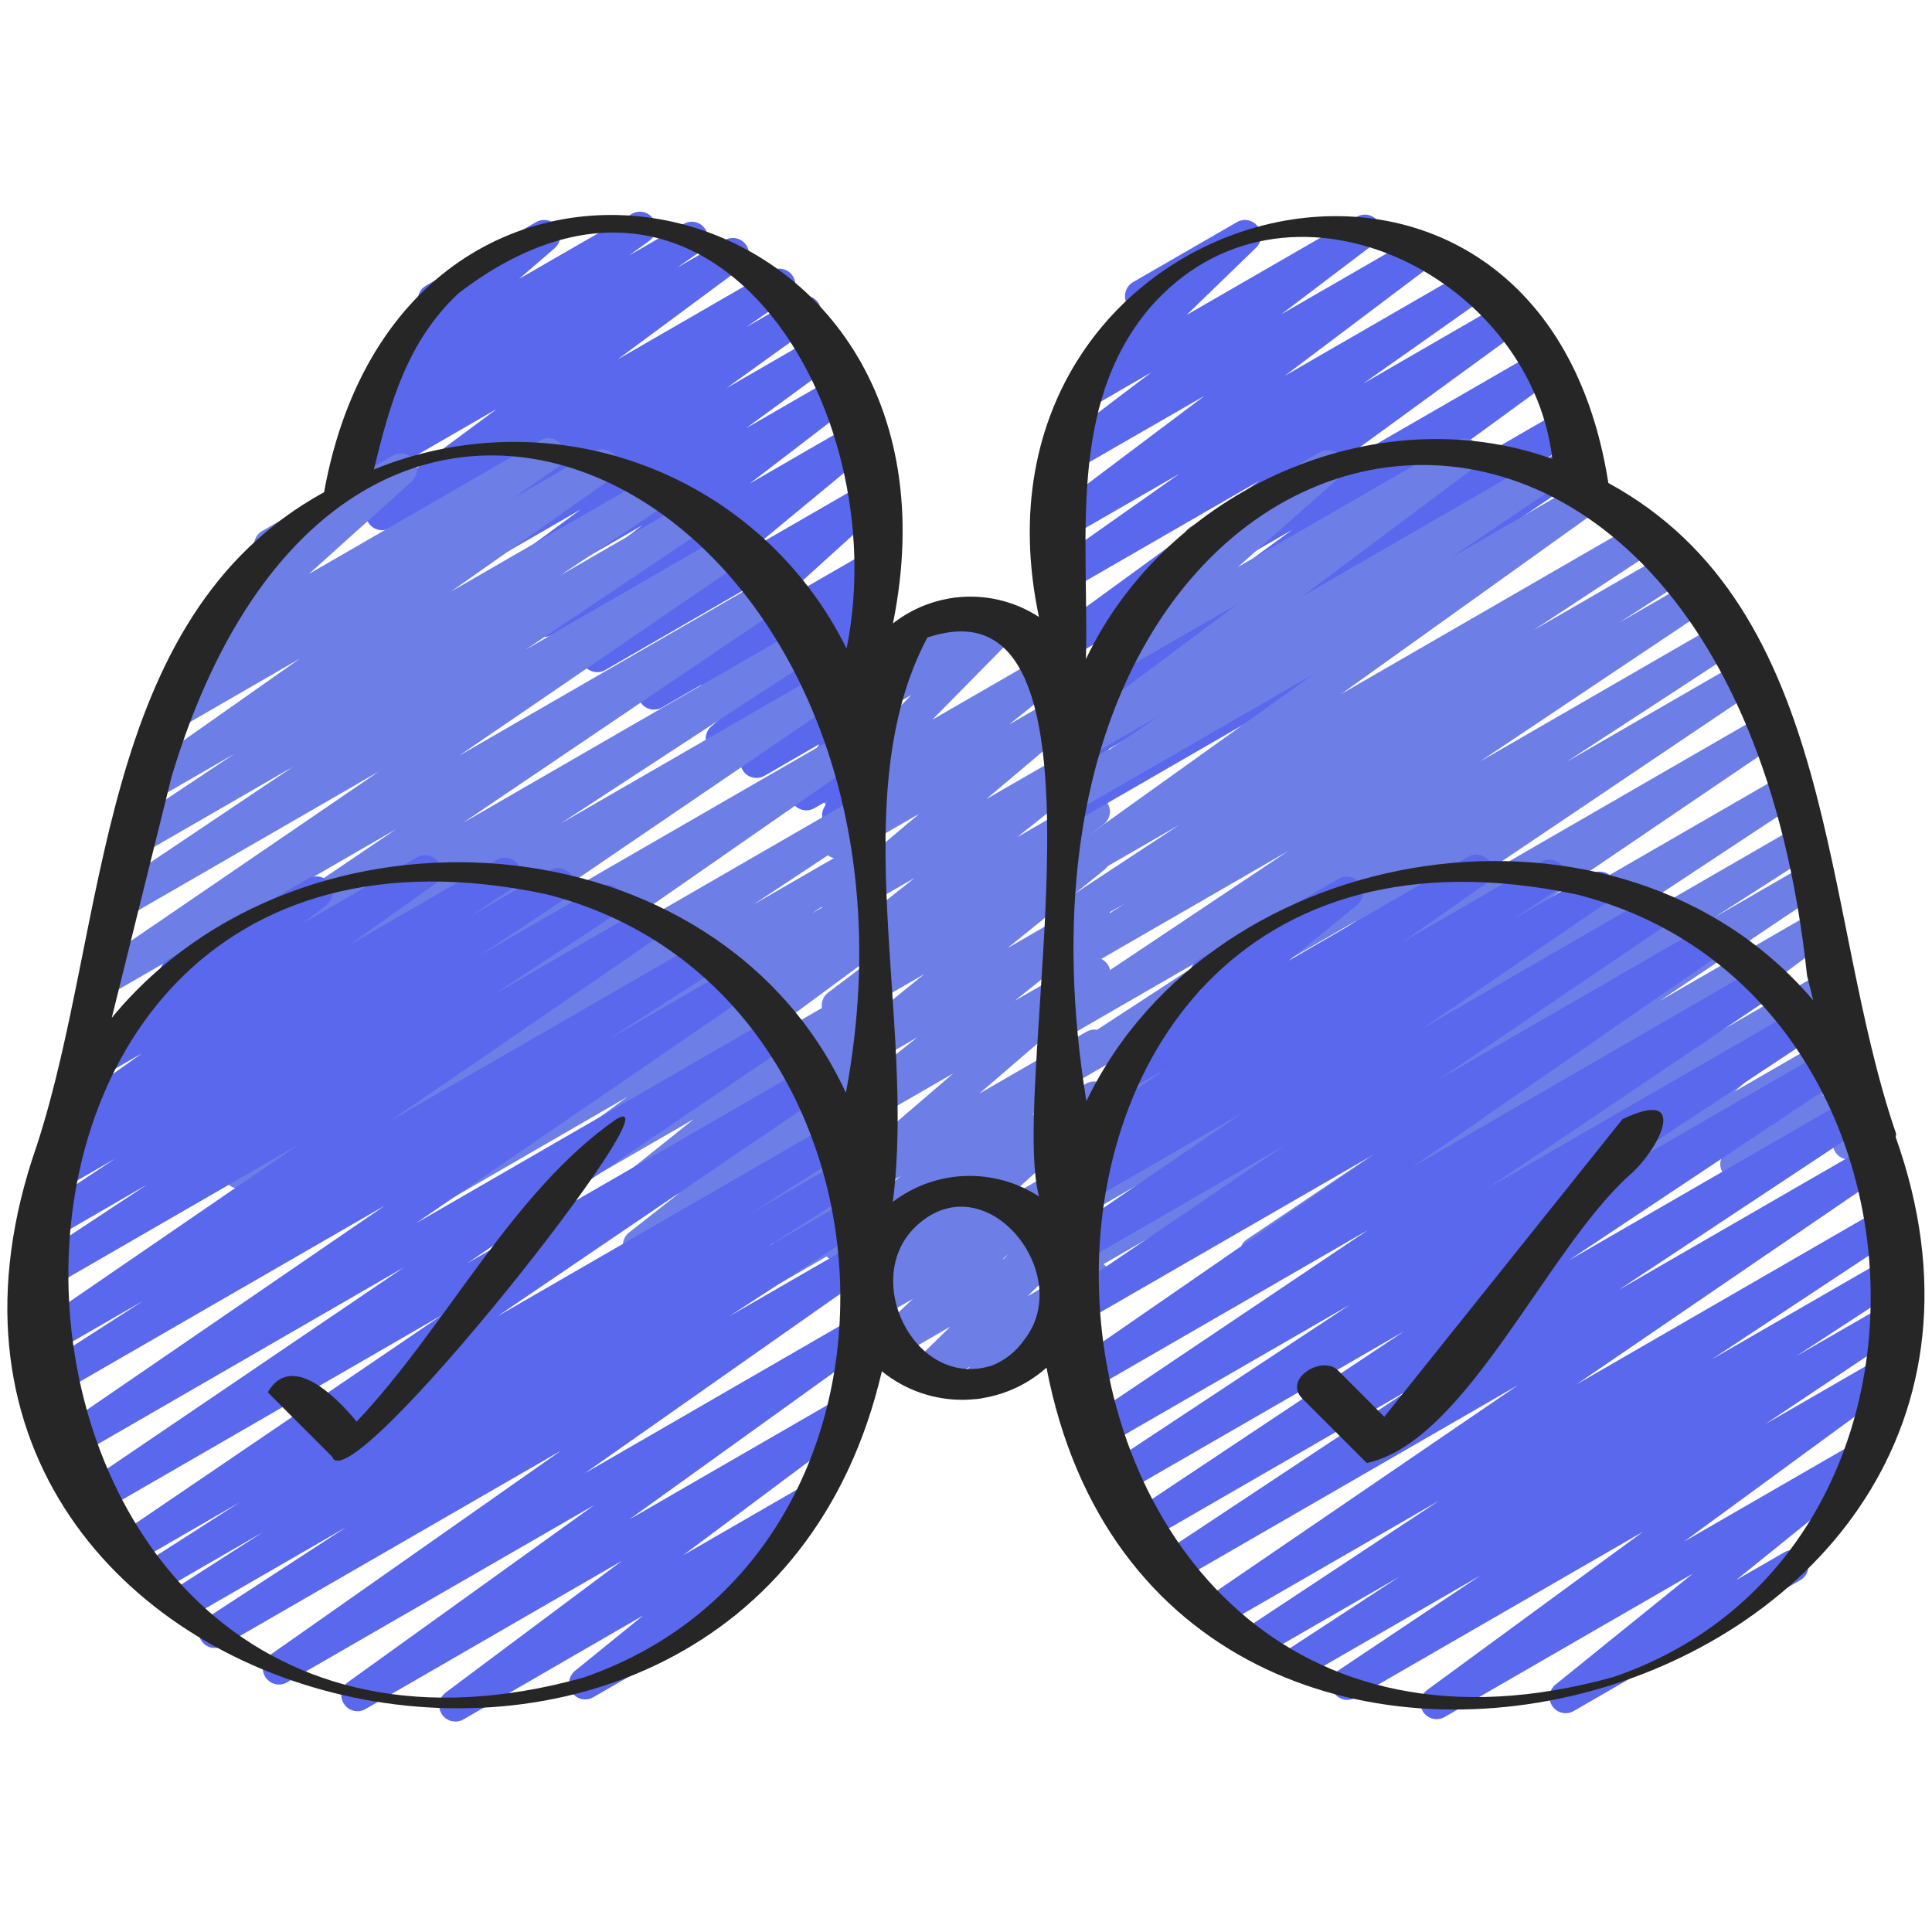
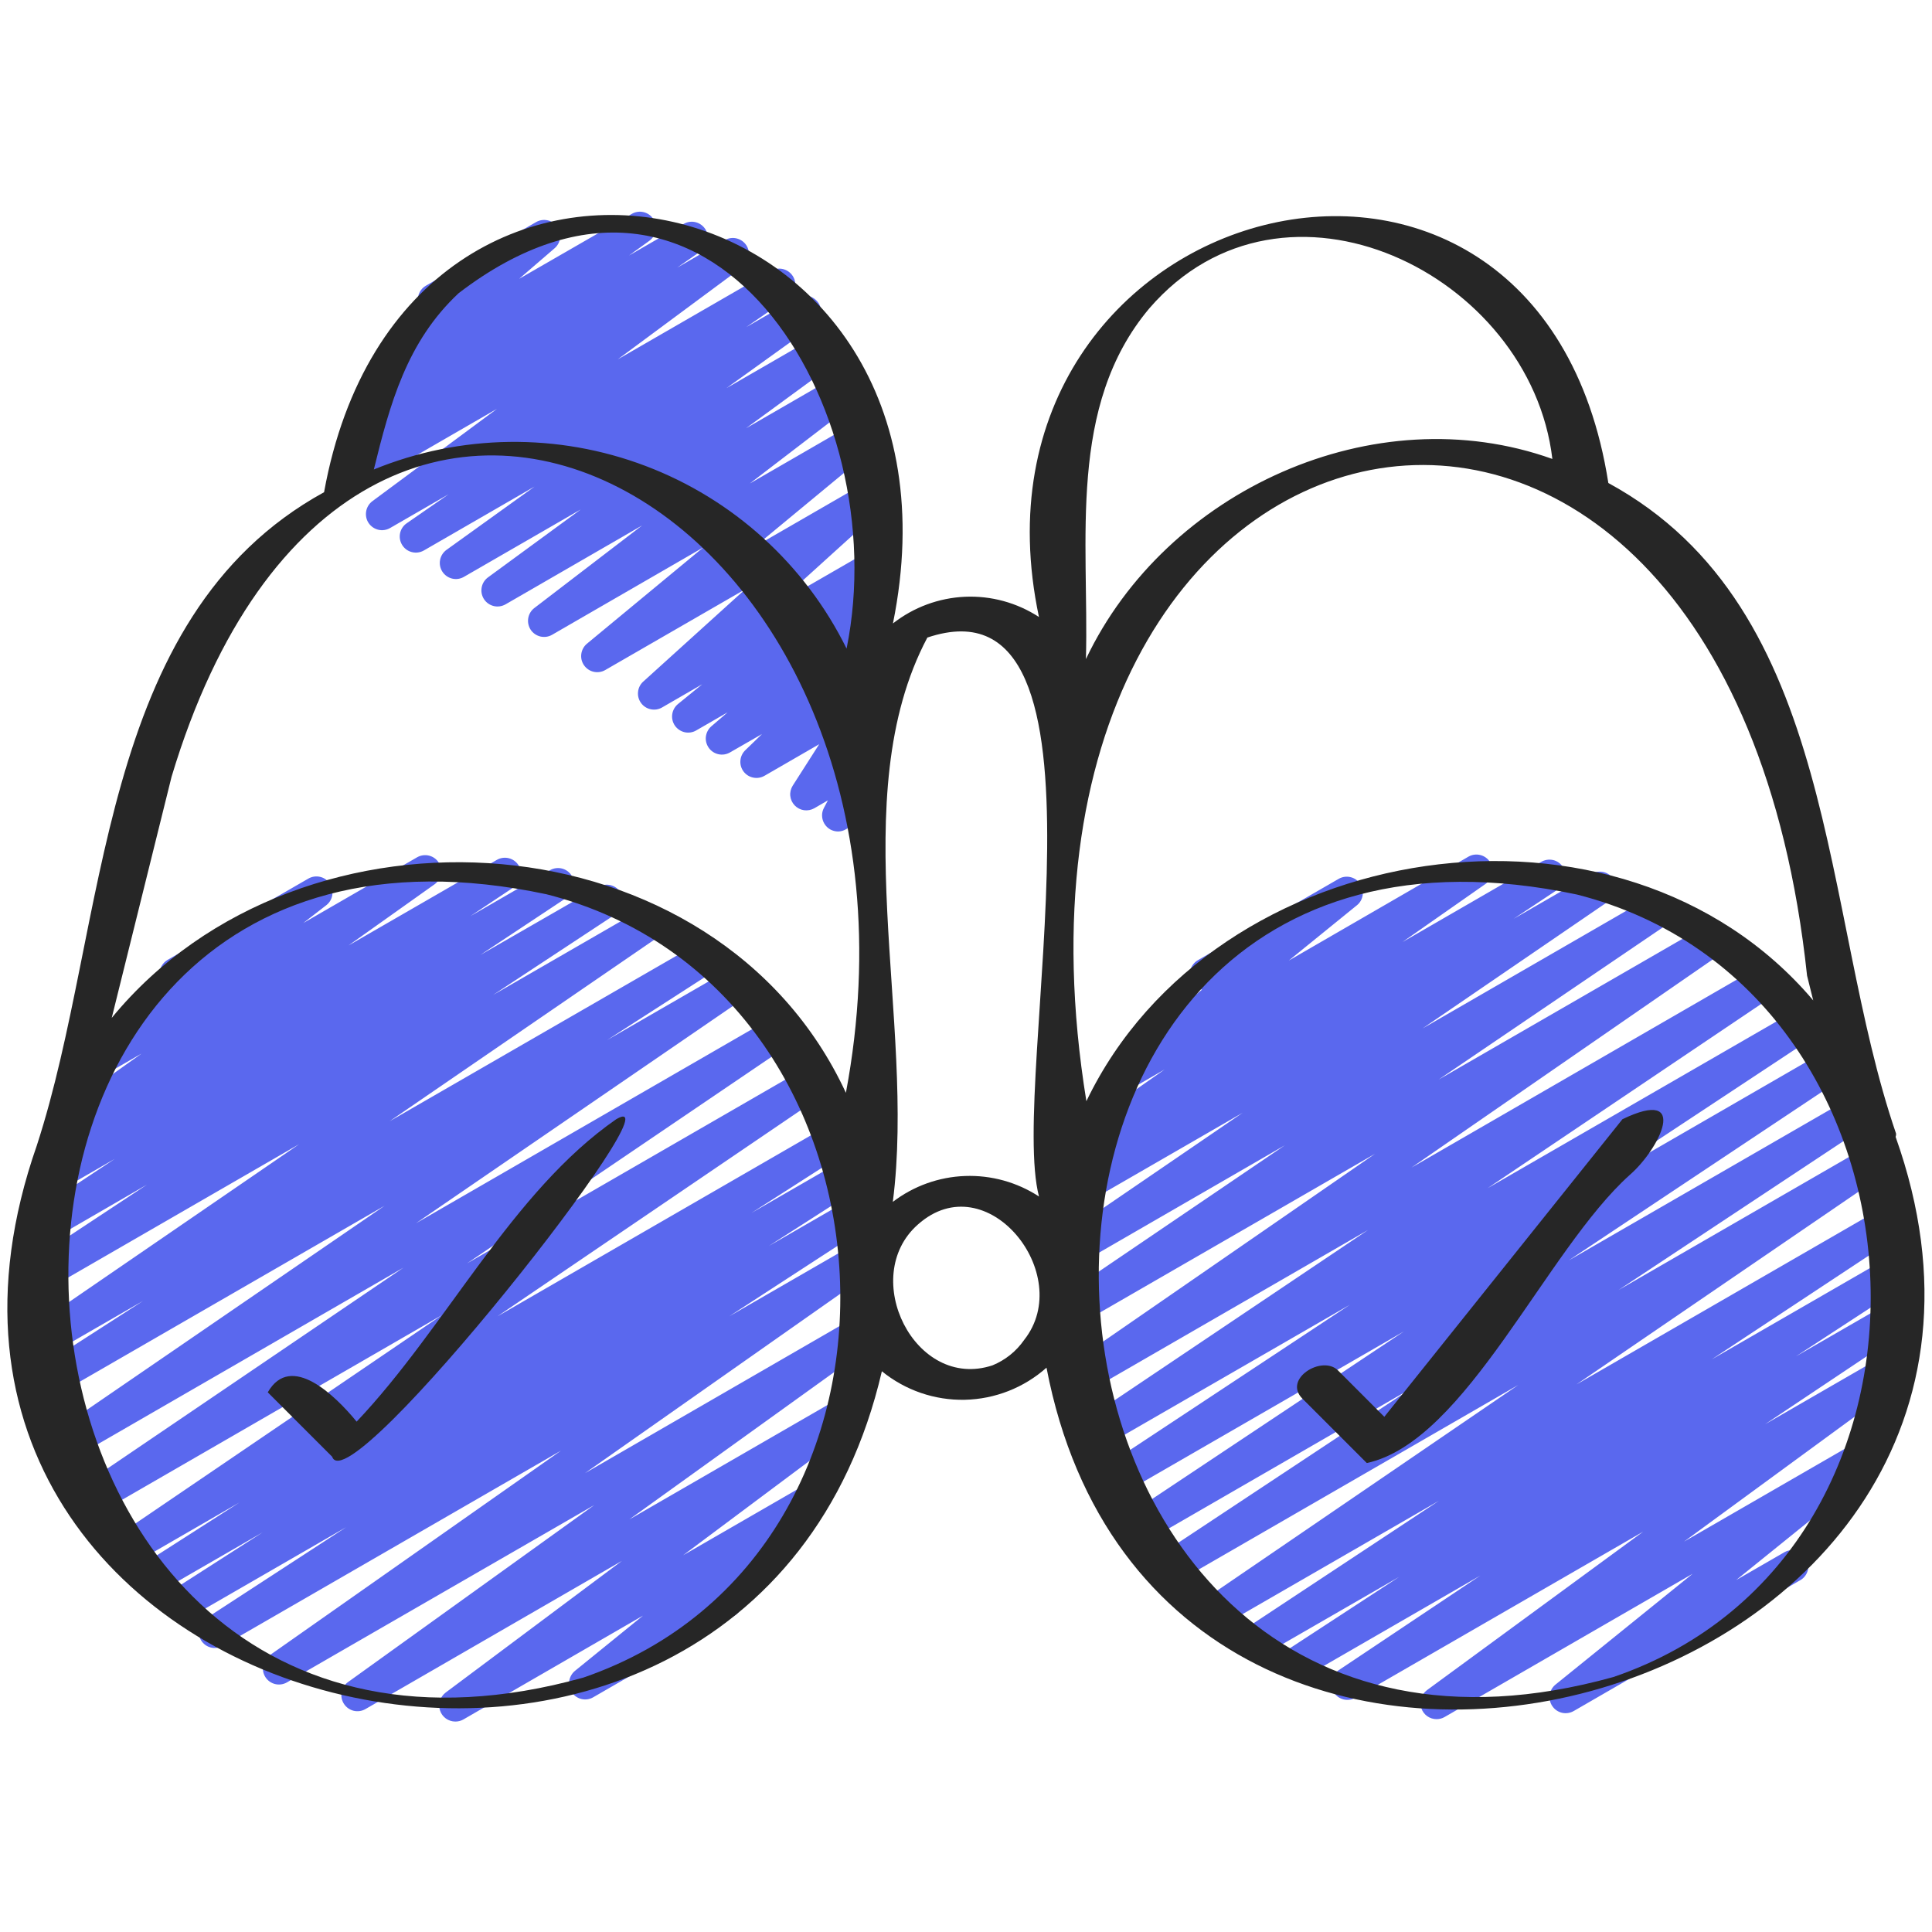
<svg xmlns="http://www.w3.org/2000/svg" width="42" height="42" viewBox="0 0 42 42" fill="none">
-   <path d="M19.221 28.346C19.15 28.347 19.081 28.325 19.022 28.285C18.964 28.245 18.919 28.189 18.893 28.122C18.868 28.056 18.863 27.984 18.88 27.915C18.896 27.847 18.933 27.784 18.985 27.737L21.124 25.801L18.394 27.376C18.317 27.42 18.227 27.433 18.141 27.413C18.055 27.392 17.98 27.341 17.931 27.267C17.881 27.194 17.862 27.105 17.875 27.018C17.889 26.931 17.935 26.852 18.004 26.797L19.587 25.564L18.392 26.253C18.317 26.297 18.228 26.311 18.143 26.292C18.058 26.273 17.983 26.224 17.932 26.153C17.882 26.082 17.86 25.994 17.87 25.908C17.881 25.822 17.923 25.742 17.989 25.685L20.724 23.334L18.39 24.681C18.313 24.725 18.224 24.738 18.138 24.718C18.052 24.698 17.977 24.647 17.928 24.574C17.878 24.502 17.858 24.413 17.87 24.326C17.883 24.239 17.928 24.161 17.996 24.105L19.942 22.55L18.388 23.45C18.312 23.494 18.222 23.507 18.137 23.488C18.051 23.468 17.976 23.417 17.926 23.345C17.876 23.273 17.855 23.184 17.868 23.097C17.88 23.01 17.925 22.931 17.993 22.875L20.093 21.177L18.387 22.162C18.31 22.206 18.219 22.219 18.133 22.198C18.047 22.178 17.971 22.125 17.922 22.052C17.873 21.978 17.854 21.888 17.869 21.8C17.883 21.713 17.93 21.634 18 21.58L19.085 20.759L18.386 21.163C18.309 21.208 18.218 21.221 18.132 21.202C18.046 21.182 17.97 21.131 17.921 21.058C17.871 20.985 17.85 20.895 17.864 20.808C17.877 20.721 17.923 20.641 17.992 20.586L19.882 19.086L18.382 19.95C18.306 19.993 18.217 20.006 18.132 19.988C18.047 19.969 17.973 19.919 17.922 19.847C17.872 19.776 17.851 19.689 17.861 19.602C17.872 19.516 17.915 19.437 17.981 19.38L19.982 17.692L18.38 18.616C18.304 18.66 18.213 18.673 18.128 18.654C18.042 18.634 17.966 18.583 17.917 18.511C17.867 18.438 17.846 18.349 17.859 18.262C17.872 18.175 17.917 18.096 17.985 18.04L19.155 17.098L18.378 17.546C18.304 17.589 18.218 17.604 18.135 17.588C18.051 17.571 17.977 17.525 17.925 17.458C17.873 17.391 17.847 17.307 17.852 17.223C17.857 17.138 17.893 17.058 17.953 16.997L19.81 15.11L18.376 15.938C18.302 15.978 18.216 15.989 18.133 15.97C18.051 15.952 17.978 15.904 17.928 15.836C17.878 15.767 17.855 15.683 17.862 15.599C17.869 15.515 17.907 15.436 17.968 15.378L19.063 14.398C19.049 14.381 19.037 14.364 19.027 14.345C18.981 14.265 18.969 14.17 18.992 14.08C19.016 13.991 19.075 13.914 19.155 13.868L20.588 13.04C20.663 13 20.749 12.988 20.832 13.007C20.914 13.025 20.987 13.073 21.037 13.142C21.086 13.21 21.11 13.294 21.103 13.378C21.095 13.462 21.058 13.541 20.997 13.6L20.94 13.651L21.7 13.212C21.773 13.17 21.859 13.155 21.942 13.172C22.025 13.188 22.1 13.234 22.151 13.301C22.203 13.367 22.229 13.451 22.224 13.535C22.219 13.62 22.184 13.7 22.125 13.76L20.268 15.646L22.718 14.232C22.794 14.188 22.884 14.174 22.97 14.194C23.056 14.213 23.131 14.264 23.181 14.337C23.231 14.41 23.252 14.498 23.239 14.585C23.226 14.673 23.181 14.752 23.113 14.807L21.938 15.75L23.038 15.115C23.114 15.073 23.203 15.06 23.287 15.079C23.372 15.098 23.446 15.148 23.496 15.219C23.546 15.29 23.568 15.377 23.557 15.463C23.547 15.549 23.504 15.628 23.439 15.685L21.44 17.373L23.606 16.122C23.683 16.079 23.773 16.066 23.858 16.085C23.944 16.105 24.019 16.157 24.069 16.23C24.118 16.302 24.139 16.391 24.126 16.478C24.113 16.565 24.067 16.644 23.999 16.699L22.112 18.2L23.608 17.337C23.685 17.294 23.776 17.282 23.861 17.302C23.947 17.323 24.022 17.376 24.07 17.449C24.119 17.523 24.138 17.612 24.124 17.699C24.11 17.786 24.064 17.864 23.994 17.919L22.91 18.738L23.61 18.335C23.687 18.291 23.777 18.278 23.863 18.297C23.948 18.317 24.024 18.368 24.073 18.44C24.123 18.513 24.144 18.602 24.131 18.689C24.119 18.776 24.073 18.855 24.005 18.91L21.905 20.609L23.613 19.624C23.689 19.58 23.78 19.566 23.866 19.585C23.952 19.605 24.027 19.656 24.077 19.729C24.127 19.802 24.148 19.891 24.134 19.978C24.122 20.066 24.076 20.145 24.007 20.2L22.061 21.755L23.615 20.858C23.691 20.815 23.779 20.801 23.864 20.82C23.949 20.838 24.024 20.888 24.075 20.959C24.125 21.029 24.147 21.116 24.137 21.203C24.127 21.289 24.085 21.369 24.019 21.426L21.286 23.776L23.618 22.429C23.695 22.385 23.785 22.371 23.872 22.391C23.958 22.411 24.034 22.463 24.084 22.537C24.133 22.61 24.153 22.7 24.139 22.787C24.125 22.875 24.078 22.954 24.009 23.008L22.42 24.246L23.62 23.553C23.695 23.512 23.781 23.5 23.864 23.518C23.947 23.536 24.021 23.584 24.071 23.653C24.121 23.721 24.145 23.806 24.137 23.891C24.13 23.975 24.092 24.054 24.03 24.113L21.894 26.047L23.623 25.049C23.693 25.009 23.774 24.994 23.854 25.007C23.934 25.02 24.006 25.06 24.06 25.12C24.113 25.181 24.144 25.258 24.147 25.338C24.151 25.419 24.126 25.498 24.077 25.563L23.127 26.817L23.623 26.53C23.684 26.495 23.754 26.479 23.824 26.484C23.894 26.489 23.961 26.515 24.016 26.559C24.071 26.602 24.112 26.662 24.133 26.729C24.154 26.796 24.154 26.868 24.133 26.935L23.969 27.471C24.023 27.501 24.069 27.545 24.1 27.598C24.132 27.651 24.149 27.712 24.149 27.774C24.15 27.836 24.134 27.897 24.103 27.951C24.072 28.004 24.028 28.049 23.974 28.08L23.624 28.283C23.564 28.318 23.494 28.334 23.424 28.328C23.354 28.323 23.287 28.297 23.232 28.254C23.177 28.21 23.137 28.151 23.116 28.084C23.095 28.017 23.094 27.945 23.115 27.878L23.205 27.58L21.977 28.289C21.907 28.329 21.826 28.344 21.746 28.331C21.666 28.318 21.594 28.278 21.54 28.218C21.487 28.157 21.456 28.08 21.453 28C21.45 27.919 21.474 27.84 21.523 27.775L22.47 26.525L19.396 28.3C19.343 28.331 19.282 28.347 19.221 28.346Z" fill="#6D7EE6" />
-   <path d="M23.121 17.955C23.046 17.955 22.974 17.931 22.913 17.886C22.853 17.842 22.809 17.779 22.787 17.708C22.765 17.637 22.767 17.56 22.791 17.489C22.816 17.419 22.863 17.358 22.924 17.316L26.312 15.006L23.296 16.75C23.217 16.794 23.124 16.807 23.036 16.784C22.948 16.762 22.872 16.706 22.825 16.629C22.777 16.552 22.762 16.459 22.781 16.37C22.801 16.282 22.854 16.204 22.929 16.154L23.758 15.61L23.296 15.877C23.218 15.922 23.126 15.936 23.039 15.915C22.951 15.894 22.875 15.841 22.826 15.765C22.777 15.69 22.759 15.599 22.776 15.511C22.792 15.422 22.842 15.344 22.915 15.291L28.085 11.522L23.296 14.287C23.218 14.332 23.126 14.346 23.039 14.325C22.951 14.305 22.875 14.251 22.826 14.176C22.777 14.1 22.759 14.009 22.776 13.921C22.792 13.832 22.842 13.754 22.915 13.701L27.37 10.456L23.296 12.806C23.218 12.85 23.126 12.862 23.04 12.84C22.953 12.819 22.878 12.765 22.83 12.689C22.782 12.614 22.764 12.523 22.781 12.435C22.797 12.348 22.847 12.27 22.919 12.217L25.636 10.301L23.296 11.652C23.219 11.698 23.127 11.712 23.039 11.692C22.952 11.672 22.875 11.619 22.826 11.544C22.776 11.469 22.757 11.378 22.773 11.29C22.789 11.201 22.838 11.122 22.91 11.069L26.187 8.604L23.38 10.22C23.303 10.264 23.212 10.277 23.125 10.257C23.039 10.236 22.963 10.184 22.914 10.11C22.865 10.036 22.846 9.945 22.861 9.858C22.876 9.77 22.924 9.691 22.994 9.638L25.024 8.098L23.694 8.868C23.62 8.912 23.533 8.927 23.448 8.91C23.364 8.894 23.289 8.846 23.237 8.778C23.185 8.709 23.16 8.624 23.167 8.538C23.174 8.453 23.212 8.373 23.274 8.313L24.853 6.783C24.784 6.793 24.714 6.782 24.651 6.752C24.589 6.721 24.537 6.672 24.503 6.612C24.456 6.531 24.444 6.436 24.468 6.347C24.492 6.257 24.55 6.181 24.63 6.134L26.879 4.835C26.953 4.789 27.041 4.772 27.127 4.788C27.213 4.804 27.289 4.851 27.342 4.921C27.395 4.99 27.42 5.077 27.412 5.163C27.404 5.25 27.364 5.331 27.3 5.39L25.798 6.846L29.5 4.71C29.577 4.667 29.668 4.654 29.753 4.675C29.839 4.696 29.914 4.748 29.962 4.822C30.011 4.895 30.03 4.985 30.016 5.072C30.002 5.159 29.955 5.237 29.886 5.291L27.856 6.831L30.817 5.122C30.894 5.078 30.985 5.065 31.072 5.085C31.158 5.106 31.233 5.158 31.283 5.232C31.332 5.307 31.351 5.397 31.336 5.484C31.321 5.572 31.273 5.651 31.203 5.704L27.93 8.17L31.975 5.835C32.053 5.791 32.145 5.778 32.232 5.8C32.318 5.822 32.393 5.876 32.441 5.951C32.49 6.026 32.507 6.117 32.491 6.205C32.474 6.293 32.424 6.371 32.352 6.423L29.637 8.338L32.717 6.558C32.794 6.513 32.886 6.499 32.974 6.52C33.061 6.541 33.137 6.594 33.186 6.67C33.235 6.745 33.254 6.836 33.237 6.925C33.221 7.013 33.171 7.092 33.098 7.144L28.645 10.39L33.438 7.624C33.515 7.58 33.607 7.567 33.693 7.588C33.78 7.609 33.855 7.662 33.904 7.737C33.953 7.812 33.971 7.903 33.955 7.99C33.939 8.078 33.89 8.157 33.818 8.21L28.648 11.978L33.918 8.936C33.996 8.892 34.089 8.88 34.176 8.902C34.264 8.925 34.339 8.98 34.386 9.057C34.434 9.134 34.45 9.226 34.431 9.314C34.412 9.402 34.36 9.48 34.285 9.531L33.452 10.078L34.112 9.697C34.191 9.654 34.283 9.642 34.369 9.664C34.456 9.686 34.531 9.741 34.579 9.817C34.626 9.892 34.643 9.983 34.626 10.071C34.608 10.159 34.558 10.237 34.485 10.289L29.8 13.48C29.864 13.501 29.92 13.54 29.962 13.593C30.005 13.646 30.031 13.709 30.038 13.776C30.045 13.843 30.032 13.911 30.002 13.971C29.971 14.031 29.924 14.081 29.866 14.115L23.296 17.908C23.243 17.939 23.183 17.955 23.121 17.955Z" fill="#5A68EE" />
-   <path d="M24.43 28.108C24.354 28.108 24.281 28.084 24.22 28.038C24.16 27.993 24.116 27.929 24.095 27.857C24.073 27.784 24.076 27.706 24.103 27.636C24.129 27.565 24.178 27.505 24.242 27.464L26.261 26.169L23.296 27.882C23.217 27.926 23.125 27.938 23.037 27.915C22.95 27.892 22.875 27.837 22.827 27.76C22.78 27.683 22.764 27.591 22.783 27.503C22.802 27.415 22.854 27.337 22.928 27.287L28.869 23.367L23.296 26.587C23.217 26.633 23.124 26.647 23.035 26.626C22.946 26.604 22.869 26.549 22.821 26.471C22.773 26.394 22.756 26.301 22.776 26.212C22.795 26.122 22.848 26.044 22.924 25.994L30.329 20.967L23.296 25.027C23.217 25.073 23.124 25.086 23.036 25.064C22.948 25.042 22.872 24.987 22.823 24.91C22.775 24.832 22.759 24.74 22.778 24.651C22.797 24.562 22.85 24.484 22.926 24.433L29.506 20.004L23.296 23.582C23.217 23.626 23.125 23.637 23.038 23.614C22.951 23.591 22.876 23.536 22.829 23.459C22.782 23.382 22.766 23.291 22.785 23.203C22.804 23.115 22.856 23.037 22.93 22.987L26.74 20.499L23.296 22.488C23.217 22.535 23.123 22.549 23.034 22.527C22.945 22.506 22.868 22.45 22.82 22.372C22.772 22.294 22.756 22.201 22.776 22.111C22.796 22.022 22.85 21.944 22.926 21.894L28.005 18.5L23.296 21.218C23.217 21.263 23.123 21.276 23.035 21.253C22.947 21.23 22.872 21.174 22.824 21.097C22.777 21.019 22.761 20.926 22.781 20.837C22.801 20.748 22.855 20.671 22.931 20.621L24.455 19.641L23.296 20.31C23.217 20.355 23.124 20.367 23.036 20.345C22.948 20.322 22.872 20.266 22.825 20.189C22.777 20.112 22.762 20.019 22.781 19.93C22.801 19.842 22.854 19.764 22.929 19.714L25.642 17.929L23.296 19.281C23.218 19.325 23.127 19.337 23.04 19.316C22.953 19.294 22.878 19.241 22.83 19.166C22.781 19.091 22.763 19 22.78 18.912C22.796 18.824 22.845 18.746 22.917 18.694L28.56 14.653L23.341 17.663C23.263 17.707 23.171 17.719 23.084 17.697C22.997 17.675 22.921 17.62 22.873 17.544C22.826 17.468 22.809 17.376 22.827 17.288C22.845 17.2 22.896 17.122 22.97 17.071L25.218 15.551L23.538 16.519C23.46 16.564 23.369 16.577 23.282 16.557C23.195 16.536 23.12 16.483 23.07 16.409C23.021 16.335 23.002 16.244 23.018 16.156C23.033 16.069 23.081 15.99 23.152 15.936L26.903 13.131L24.22 14.68C24.145 14.723 24.056 14.737 23.971 14.719C23.886 14.701 23.811 14.652 23.76 14.581C23.71 14.511 23.687 14.424 23.697 14.337C23.706 14.251 23.748 14.171 23.813 14.114L26.11 12.098C26.03 12.109 25.948 12.091 25.879 12.048C25.811 12.006 25.759 11.94 25.733 11.864C25.707 11.787 25.708 11.703 25.737 11.628C25.765 11.552 25.819 11.488 25.89 11.448L28.689 9.833C28.765 9.79 28.853 9.777 28.937 9.795C29.022 9.813 29.096 9.862 29.147 9.932C29.197 10.003 29.22 10.089 29.211 10.175C29.201 10.261 29.161 10.34 29.096 10.398L26.909 12.328L31.669 9.58C31.747 9.536 31.838 9.522 31.925 9.543C32.012 9.563 32.087 9.616 32.136 9.69C32.186 9.765 32.204 9.855 32.189 9.943C32.174 10.031 32.126 10.11 32.054 10.163L28.305 12.967L33.422 10.01C33.5 9.967 33.592 9.956 33.678 9.978C33.764 10.001 33.839 10.055 33.886 10.131C33.934 10.207 33.95 10.298 33.933 10.385C33.916 10.473 33.865 10.55 33.792 10.602L31.546 12.121L34.416 10.464C34.494 10.42 34.586 10.407 34.672 10.428C34.759 10.45 34.834 10.504 34.883 10.579C34.931 10.654 34.949 10.744 34.932 10.832C34.916 10.92 34.867 10.998 34.795 11.051L29.151 15.091L35.687 11.317C35.766 11.27 35.861 11.255 35.95 11.277C36.039 11.299 36.117 11.355 36.165 11.433C36.213 11.512 36.229 11.606 36.208 11.696C36.188 11.785 36.133 11.863 36.055 11.913L33.342 13.696L36.367 11.95C36.446 11.902 36.541 11.887 36.632 11.909C36.722 11.93 36.8 11.987 36.848 12.066C36.897 12.145 36.912 12.241 36.89 12.331C36.868 12.421 36.812 12.499 36.733 12.547L35.203 13.534L36.883 12.563C36.962 12.514 37.057 12.498 37.147 12.519C37.238 12.54 37.316 12.596 37.365 12.675C37.414 12.754 37.43 12.849 37.409 12.939C37.388 13.03 37.332 13.108 37.253 13.157L32.174 16.555L37.494 13.483C37.573 13.439 37.666 13.426 37.754 13.449C37.842 13.471 37.917 13.527 37.965 13.604C38.013 13.681 38.028 13.774 38.009 13.863C37.989 13.951 37.936 14.029 37.861 14.079L34.059 16.56L37.909 14.337C37.988 14.287 38.083 14.272 38.173 14.292C38.264 14.313 38.342 14.369 38.392 14.448C38.441 14.527 38.457 14.622 38.436 14.712C38.415 14.803 38.359 14.881 38.28 14.93L31.7 19.363L38.298 15.554C38.377 15.51 38.469 15.498 38.556 15.52C38.643 15.542 38.719 15.597 38.766 15.673C38.814 15.749 38.831 15.841 38.813 15.929C38.795 16.017 38.744 16.095 38.67 16.146L31.27 21.17L38.64 16.915C38.719 16.869 38.812 16.856 38.901 16.878C38.989 16.9 39.065 16.956 39.113 17.033C39.161 17.111 39.177 17.204 39.157 17.293C39.138 17.382 39.084 17.46 39.008 17.51L33.062 21.435L38.925 18.05C39.004 18.004 39.098 17.99 39.187 18.013C39.276 18.035 39.353 18.092 39.401 18.17C39.449 18.248 39.464 18.343 39.443 18.432C39.422 18.521 39.367 18.599 39.289 18.648L37.272 19.941L39.13 18.869C39.209 18.823 39.302 18.81 39.39 18.832C39.478 18.854 39.554 18.909 39.602 18.986C39.651 19.063 39.667 19.156 39.648 19.245C39.629 19.334 39.576 19.412 39.5 19.462L36.077 21.761L39.379 19.855C39.456 19.811 39.547 19.798 39.633 19.819C39.72 19.84 39.795 19.892 39.844 19.967C39.893 20.041 39.911 20.131 39.896 20.219C39.881 20.306 39.833 20.385 39.762 20.439L36.035 23.202L39.69 21.092C39.765 21.05 39.854 21.037 39.938 21.055C40.023 21.074 40.097 21.124 40.147 21.194C40.197 21.265 40.22 21.351 40.21 21.437C40.2 21.523 40.159 21.602 40.094 21.659L37.705 23.73L40.015 22.396C40.087 22.354 40.173 22.339 40.255 22.355C40.338 22.37 40.412 22.415 40.464 22.481C40.517 22.547 40.543 22.629 40.54 22.713C40.536 22.797 40.503 22.877 40.445 22.938L39.615 23.825L40.277 23.443C40.336 23.409 40.404 23.393 40.472 23.397C40.54 23.401 40.606 23.424 40.661 23.465C40.715 23.506 40.757 23.561 40.781 23.625C40.804 23.689 40.809 23.759 40.793 23.825L40.697 24.237C40.771 24.244 40.841 24.275 40.896 24.324C40.951 24.373 40.989 24.439 41.005 24.512C41.021 24.584 41.013 24.66 40.983 24.727C40.952 24.795 40.902 24.852 40.837 24.889L40.367 25.159C40.308 25.193 40.24 25.209 40.172 25.206C40.104 25.202 40.039 25.178 39.984 25.138C39.929 25.097 39.888 25.041 39.864 24.978C39.84 24.914 39.836 24.844 39.851 24.778L39.927 24.453L37.922 25.61C37.85 25.652 37.764 25.667 37.682 25.651C37.6 25.636 37.525 25.591 37.473 25.525C37.421 25.46 37.394 25.377 37.397 25.294C37.401 25.21 37.434 25.13 37.491 25.068L38.324 24.179L34.871 26.172C34.796 26.216 34.707 26.229 34.622 26.211C34.537 26.192 34.462 26.143 34.412 26.072C34.361 26.001 34.339 25.914 34.349 25.827C34.36 25.741 34.402 25.662 34.467 25.605L36.854 23.539L31.083 26.871C31.006 26.915 30.914 26.928 30.828 26.907C30.741 26.886 30.666 26.833 30.617 26.759C30.569 26.684 30.55 26.594 30.565 26.507C30.58 26.419 30.628 26.341 30.699 26.287L34.429 23.522L27.479 27.535C27.4 27.58 27.307 27.593 27.218 27.571C27.13 27.549 27.054 27.494 27.006 27.417C26.958 27.34 26.942 27.247 26.961 27.158C26.98 27.069 27.033 26.991 27.108 26.941L30.528 24.645L24.605 28.064C24.552 28.094 24.491 28.11 24.43 28.108Z" fill="#6D7EE6" />
  <path d="M18.22 18.076C18.16 18.076 18.101 18.06 18.048 18.031C17.996 18.001 17.952 17.958 17.921 17.906C17.89 17.855 17.873 17.796 17.871 17.736C17.869 17.675 17.883 17.616 17.912 17.562L17.998 17.399L17.702 17.571C17.634 17.609 17.555 17.624 17.478 17.613C17.401 17.602 17.33 17.565 17.276 17.509C17.222 17.453 17.188 17.38 17.18 17.302C17.172 17.225 17.191 17.147 17.232 17.081L17.809 16.178L16.625 16.862C16.551 16.906 16.463 16.922 16.378 16.905C16.293 16.889 16.218 16.842 16.165 16.773C16.113 16.704 16.088 16.618 16.096 16.532C16.103 16.446 16.142 16.366 16.205 16.306L16.566 15.957L15.866 16.359C15.79 16.402 15.702 16.415 15.617 16.396C15.533 16.377 15.458 16.328 15.408 16.257C15.358 16.186 15.335 16.1 15.345 16.014C15.356 15.928 15.397 15.848 15.462 15.791L15.818 15.485L15.137 15.878C15.061 15.923 14.97 15.937 14.884 15.918C14.798 15.898 14.722 15.847 14.672 15.775C14.622 15.702 14.601 15.613 14.614 15.526C14.627 15.438 14.672 15.359 14.741 15.303L15.266 14.875L14.387 15.383C14.313 15.424 14.226 15.437 14.143 15.418C14.06 15.4 13.986 15.352 13.936 15.283C13.886 15.215 13.862 15.13 13.87 15.046C13.877 14.961 13.915 14.882 13.977 14.823L16.201 12.81L13.156 14.567C13.081 14.61 12.991 14.623 12.906 14.604C12.821 14.585 12.746 14.534 12.696 14.462C12.646 14.39 12.625 14.303 12.637 14.216C12.649 14.13 12.692 14.05 12.759 13.994L15.29 11.9L12 13.801C11.923 13.845 11.833 13.857 11.747 13.837C11.661 13.816 11.586 13.764 11.537 13.691C11.489 13.617 11.469 13.528 11.483 13.441C11.497 13.354 11.543 13.275 11.612 13.221L13.959 11.423L10.99 13.138C10.912 13.182 10.821 13.196 10.734 13.175C10.647 13.154 10.571 13.101 10.522 13.026C10.473 12.951 10.455 12.86 10.471 12.772C10.486 12.684 10.536 12.605 10.608 12.552L12.625 11.075L10.086 12.54C10.008 12.586 9.916 12.599 9.829 12.578C9.742 12.557 9.666 12.503 9.617 12.428C9.568 12.352 9.55 12.261 9.567 12.172C9.584 12.084 9.634 12.006 9.707 11.953L11.62 10.578L9.216 11.966C9.138 12.011 9.045 12.025 8.957 12.003C8.869 11.982 8.793 11.927 8.745 11.851C8.696 11.774 8.679 11.682 8.697 11.593C8.715 11.505 8.767 11.426 8.842 11.375L9.752 10.745L8.478 11.48C8.4 11.524 8.309 11.537 8.223 11.516C8.136 11.495 8.061 11.442 8.012 11.368C7.963 11.294 7.945 11.204 7.96 11.116C7.975 11.028 8.023 10.95 8.094 10.896L10.805 8.887L7.82 10.611C7.742 10.654 7.65 10.666 7.563 10.644C7.476 10.623 7.401 10.568 7.353 10.493C7.306 10.417 7.288 10.326 7.305 10.238C7.322 10.15 7.372 10.073 7.445 10.021L8.015 9.624C7.936 9.654 7.848 9.654 7.769 9.624C7.69 9.594 7.624 9.536 7.584 9.461C7.544 9.387 7.533 9.3 7.552 9.217C7.571 9.135 7.619 9.062 7.688 9.013L8.308 8.565C8.233 8.577 8.156 8.565 8.088 8.529C8.02 8.494 7.966 8.437 7.934 8.368C7.901 8.299 7.892 8.221 7.908 8.146C7.924 8.071 7.964 8.004 8.022 7.954L9.31 6.841C9.248 6.818 9.194 6.777 9.154 6.725C9.114 6.672 9.09 6.609 9.085 6.543C9.079 6.477 9.093 6.411 9.123 6.352C9.154 6.293 9.2 6.244 9.258 6.211L11.656 4.827C11.732 4.784 11.82 4.771 11.905 4.79C11.989 4.808 12.064 4.858 12.114 4.928C12.164 4.999 12.187 5.086 12.176 5.172C12.166 5.258 12.125 5.337 12.06 5.394L11.286 6.061L13.736 4.649C13.814 4.604 13.906 4.591 13.993 4.612C14.08 4.633 14.155 4.687 14.204 4.762C14.253 4.837 14.271 4.928 14.254 5.016C14.238 5.104 14.189 5.183 14.116 5.235L13.673 5.555L14.868 4.865C14.946 4.821 15.038 4.809 15.125 4.831C15.211 4.853 15.286 4.908 15.334 4.983C15.382 5.059 15.399 5.15 15.382 5.237C15.365 5.325 15.315 5.403 15.242 5.455L14.722 5.818L15.758 5.219C15.836 5.175 15.927 5.162 16.013 5.183C16.1 5.204 16.175 5.257 16.224 5.331C16.273 5.406 16.291 5.496 16.276 5.583C16.261 5.671 16.213 5.75 16.142 5.803L13.43 7.812L16.758 5.891C16.836 5.843 16.93 5.828 17.02 5.849C17.109 5.87 17.186 5.925 17.235 6.002C17.285 6.079 17.301 6.173 17.282 6.262C17.263 6.352 17.21 6.431 17.133 6.481L16.223 7.111L17.324 6.476C17.402 6.431 17.494 6.417 17.582 6.438C17.669 6.459 17.745 6.513 17.794 6.589C17.843 6.664 17.86 6.756 17.844 6.844C17.827 6.932 17.777 7.011 17.704 7.063L15.792 8.438L17.854 7.248C17.932 7.203 18.023 7.19 18.11 7.21C18.198 7.231 18.273 7.285 18.322 7.36C18.371 7.434 18.39 7.525 18.374 7.613C18.358 7.701 18.309 7.78 18.236 7.833L16.218 9.31L18.26 8.131C18.337 8.088 18.427 8.075 18.513 8.096C18.599 8.116 18.674 8.168 18.723 8.242C18.772 8.315 18.791 8.404 18.777 8.491C18.764 8.578 18.717 8.657 18.648 8.712L16.3 10.511L18.55 9.211C18.626 9.167 18.716 9.153 18.802 9.173C18.887 9.192 18.963 9.243 19.013 9.315C19.063 9.387 19.084 9.475 19.072 9.562C19.06 9.65 19.015 9.729 18.948 9.785L16.418 11.877L18.692 10.564C18.767 10.523 18.854 10.51 18.936 10.529C19.02 10.547 19.093 10.595 19.143 10.664C19.193 10.732 19.217 10.817 19.209 10.901C19.202 10.986 19.164 11.065 19.102 11.124L16.883 13.134L18.703 12.084C18.779 12.041 18.869 12.029 18.954 12.048C19.039 12.068 19.113 12.119 19.163 12.191C19.212 12.263 19.233 12.35 19.221 12.437C19.21 12.523 19.166 12.602 19.099 12.658L18.568 13.09L18.703 13.013C18.779 12.97 18.867 12.957 18.952 12.976C19.036 12.995 19.111 13.044 19.161 13.115C19.211 13.186 19.233 13.272 19.223 13.358C19.213 13.444 19.172 13.524 19.107 13.581L18.741 13.896C18.813 13.865 18.893 13.86 18.968 13.88C19.044 13.9 19.111 13.945 19.158 14.007C19.209 14.075 19.234 14.16 19.227 14.245C19.22 14.331 19.182 14.411 19.12 14.47L18.75 14.827C18.818 14.802 18.893 14.798 18.964 14.817C19.035 14.836 19.098 14.877 19.144 14.933C19.191 14.99 19.218 15.06 19.223 15.133C19.227 15.206 19.209 15.279 19.169 15.341L18.591 16.244L18.7 16.182C18.766 16.144 18.842 16.129 18.917 16.138C18.992 16.148 19.062 16.181 19.117 16.234C19.172 16.286 19.207 16.355 19.22 16.43C19.232 16.505 19.219 16.582 19.183 16.649L18.99 17.014C19.069 17.041 19.136 17.096 19.177 17.169C19.224 17.249 19.236 17.345 19.212 17.434C19.189 17.524 19.13 17.601 19.05 17.647L18.391 18.027C18.34 18.058 18.281 18.075 18.22 18.076Z" fill="#5A68EE" />
-   <path d="M18.637 28.28C18.587 28.28 18.536 28.269 18.49 28.247C18.444 28.226 18.403 28.195 18.37 28.156C18.337 28.117 18.313 28.072 18.3 28.023C18.287 27.974 18.284 27.922 18.292 27.872L18.432 27.047L16.962 27.897C16.891 27.938 16.807 27.952 16.726 27.938C16.645 27.923 16.572 27.881 16.52 27.817C16.467 27.754 16.438 27.674 16.439 27.592C16.439 27.51 16.468 27.43 16.521 27.367L17.312 26.44L15.308 27.597C15.232 27.641 15.142 27.655 15.057 27.636C14.971 27.616 14.895 27.566 14.845 27.493C14.795 27.421 14.774 27.333 14.786 27.246C14.798 27.159 14.843 27.079 14.911 27.023L15.461 26.569L14.07 27.37C13.993 27.416 13.902 27.43 13.815 27.41C13.728 27.391 13.652 27.339 13.602 27.265C13.552 27.191 13.532 27.101 13.546 27.013C13.56 26.925 13.608 26.845 13.679 26.791L14.77 25.934L12.706 27.124C12.629 27.168 12.539 27.181 12.454 27.161C12.368 27.141 12.293 27.09 12.244 27.017C12.194 26.945 12.174 26.856 12.187 26.769C12.199 26.683 12.244 26.604 12.312 26.548L15.08 24.33L10.83 26.784C10.752 26.828 10.661 26.842 10.574 26.821C10.487 26.8 10.412 26.747 10.363 26.672C10.314 26.598 10.296 26.507 10.311 26.419C10.327 26.331 10.375 26.253 10.447 26.2L13.641 23.843L9.1 26.47C9.022 26.512 8.93 26.522 8.844 26.499C8.758 26.476 8.685 26.421 8.638 26.346C8.591 26.27 8.575 26.18 8.592 26.092C8.609 26.005 8.659 25.928 8.732 25.876L9.398 25.433L7.96 26.263C7.881 26.307 7.788 26.319 7.701 26.297C7.614 26.274 7.538 26.218 7.491 26.142C7.444 26.065 7.428 25.973 7.447 25.885C7.465 25.797 7.518 25.719 7.592 25.668L9.015 24.727L6.735 26.04C6.657 26.082 6.565 26.093 6.479 26.07C6.393 26.047 6.319 25.992 6.272 25.916C6.225 25.84 6.209 25.749 6.227 25.662C6.244 25.574 6.295 25.497 6.368 25.446L9.028 23.686L5.378 25.795C5.3 25.84 5.208 25.853 5.12 25.831C5.033 25.81 4.957 25.755 4.909 25.679C4.86 25.603 4.843 25.512 4.861 25.423C4.878 25.335 4.929 25.257 5.003 25.205L11.583 20.63L3.29 25.416C3.212 25.46 3.119 25.473 3.032 25.451C2.945 25.428 2.87 25.373 2.822 25.297C2.774 25.221 2.758 25.13 2.775 25.041C2.793 24.953 2.845 24.875 2.918 24.824L10.226 19.844L1.54 24.858C1.461 24.904 1.367 24.918 1.279 24.895C1.19 24.873 1.114 24.817 1.066 24.739C1.018 24.661 1.002 24.568 1.023 24.479C1.043 24.389 1.097 24.312 1.174 24.262L6.863 20.546L1.9 23.41C1.822 23.453 1.73 23.464 1.644 23.442C1.558 23.419 1.483 23.365 1.436 23.289C1.388 23.213 1.372 23.122 1.389 23.035C1.406 22.947 1.457 22.87 1.529 22.818L8.61 18.026L2.338 21.648C2.26 21.694 2.167 21.707 2.079 21.685C1.99 21.664 1.914 21.609 1.866 21.532C1.818 21.455 1.801 21.363 1.82 21.274C1.838 21.185 1.891 21.107 1.966 21.056L8.24 16.769L2.765 19.93C2.686 19.974 2.594 19.986 2.507 19.963C2.42 19.941 2.344 19.886 2.297 19.809C2.249 19.733 2.233 19.641 2.251 19.553C2.27 19.465 2.321 19.387 2.395 19.336L6.37 16.669L3.107 18.553C3.028 18.598 2.935 18.611 2.847 18.588C2.76 18.566 2.684 18.511 2.636 18.434C2.588 18.357 2.572 18.265 2.591 18.176C2.61 18.088 2.663 18.01 2.738 17.959L5.092 16.39L3.401 17.366C3.323 17.412 3.231 17.426 3.143 17.404C3.055 17.383 2.978 17.329 2.93 17.253C2.881 17.176 2.864 17.084 2.882 16.996C2.899 16.907 2.951 16.829 3.025 16.777L6.517 14.319L3.77 15.905C3.692 15.95 3.599 15.962 3.512 15.941C3.424 15.919 3.349 15.864 3.3 15.788C3.252 15.711 3.236 15.619 3.254 15.531C3.272 15.443 3.323 15.365 3.397 15.313L4.397 14.626L4.174 14.754C4.099 14.797 4.011 14.811 3.926 14.793C3.842 14.775 3.767 14.726 3.716 14.656C3.665 14.586 3.642 14.5 3.651 14.414C3.66 14.328 3.701 14.248 3.765 14.19L6.014 12.167C5.933 12.203 5.84 12.207 5.756 12.177C5.672 12.147 5.603 12.086 5.562 12.007C5.521 11.928 5.512 11.836 5.537 11.75C5.562 11.664 5.618 11.591 5.695 11.546L8.55 9.898C8.624 9.858 8.711 9.846 8.793 9.865C8.875 9.884 8.948 9.932 8.998 10C9.048 10.068 9.071 10.152 9.064 10.236C9.057 10.321 9.019 10.399 8.959 10.458L6.719 12.475L11.75 9.57C11.829 9.526 11.921 9.513 12.009 9.535C12.096 9.557 12.172 9.611 12.22 9.688C12.268 9.764 12.285 9.856 12.267 9.944C12.249 10.033 12.197 10.111 12.123 10.162L11.115 10.856L12.916 9.815C12.994 9.77 13.086 9.756 13.174 9.777C13.262 9.799 13.338 9.853 13.387 9.929C13.436 10.005 13.453 10.098 13.435 10.186C13.418 10.275 13.367 10.353 13.292 10.405L9.806 12.859L14.174 10.339C14.252 10.294 14.345 10.282 14.433 10.304C14.521 10.326 14.596 10.382 14.644 10.459C14.692 10.536 14.708 10.628 14.689 10.716C14.67 10.805 14.617 10.883 14.543 10.933L12.18 12.508L15.035 10.861C15.114 10.819 15.205 10.808 15.291 10.831C15.377 10.854 15.452 10.908 15.499 10.984C15.546 11.06 15.562 11.15 15.545 11.238C15.527 11.325 15.477 11.402 15.405 11.454L11.43 14.121L15.88 11.55C15.958 11.505 16.051 11.491 16.139 11.513C16.227 11.535 16.303 11.59 16.352 11.666C16.4 11.743 16.416 11.836 16.398 11.924C16.379 12.013 16.327 12.091 16.252 12.142L9.979 16.429L16.769 12.509C16.848 12.464 16.94 12.452 17.028 12.474C17.116 12.496 17.191 12.551 17.239 12.627C17.287 12.704 17.304 12.796 17.285 12.885C17.267 12.973 17.215 13.051 17.14 13.102L10.06 17.891L17.513 13.589C17.592 13.543 17.685 13.53 17.774 13.552C17.863 13.575 17.939 13.631 17.987 13.709C18.035 13.787 18.05 13.88 18.03 13.969C18.01 14.058 17.955 14.136 17.879 14.185L12.185 17.905L17.995 14.552C18.073 14.508 18.166 14.495 18.253 14.518C18.34 14.54 18.415 14.595 18.463 14.671C18.511 14.747 18.527 14.838 18.509 14.927C18.491 15.015 18.44 15.092 18.367 15.144L11.06 20.122L18.441 15.861C18.519 15.818 18.611 15.806 18.697 15.828C18.784 15.85 18.859 15.904 18.907 15.979C18.955 16.055 18.972 16.146 18.955 16.234C18.938 16.321 18.888 16.399 18.815 16.451L12.235 21.026L18.675 17.307C18.754 17.26 18.847 17.247 18.936 17.269C19.024 17.291 19.1 17.348 19.147 17.426C19.195 17.503 19.21 17.596 19.191 17.685C19.172 17.773 19.118 17.851 19.043 17.901L16.383 19.662L18.702 18.323C18.78 18.281 18.872 18.27 18.958 18.293C19.044 18.316 19.119 18.371 19.166 18.447C19.212 18.523 19.229 18.614 19.211 18.701C19.193 18.789 19.142 18.866 19.069 18.918L17.642 19.861L18.704 19.249C18.783 19.205 18.875 19.194 18.962 19.216C19.049 19.239 19.123 19.294 19.171 19.371C19.218 19.447 19.234 19.539 19.216 19.627C19.197 19.714 19.146 19.792 19.072 19.843L18.415 20.28L18.706 20.112C18.784 20.068 18.874 20.056 18.96 20.077C19.047 20.098 19.122 20.151 19.17 20.226C19.219 20.3 19.237 20.39 19.222 20.477C19.207 20.564 19.159 20.643 19.088 20.696L15.894 23.052L18.709 21.427C18.785 21.382 18.876 21.367 18.963 21.386C19.05 21.405 19.126 21.457 19.177 21.531C19.227 21.604 19.247 21.694 19.233 21.782C19.22 21.87 19.173 21.949 19.103 22.004L16.336 24.22L18.716 22.847C18.793 22.802 18.883 22.789 18.969 22.809C19.055 22.829 19.131 22.881 19.18 22.954C19.23 23.027 19.25 23.116 19.236 23.204C19.223 23.291 19.177 23.37 19.107 23.425L18.014 24.28L18.718 23.874C18.794 23.829 18.884 23.815 18.971 23.834C19.057 23.853 19.133 23.903 19.183 23.976C19.234 24.049 19.255 24.137 19.242 24.225C19.23 24.312 19.185 24.392 19.116 24.448L18.565 24.902L18.721 24.813C18.792 24.772 18.876 24.758 18.957 24.772C19.038 24.787 19.111 24.829 19.164 24.893C19.216 24.956 19.245 25.036 19.245 25.118C19.244 25.201 19.215 25.28 19.162 25.343L18.37 26.271L18.724 26.067C18.782 26.033 18.848 26.017 18.914 26.02C18.98 26.023 19.044 26.044 19.099 26.082C19.153 26.12 19.196 26.173 19.222 26.234C19.248 26.295 19.255 26.362 19.244 26.428L19.069 27.467C19.128 27.497 19.177 27.543 19.209 27.6C19.256 27.681 19.268 27.776 19.244 27.866C19.22 27.955 19.161 28.031 19.081 28.078L18.815 28.231C18.761 28.263 18.7 28.28 18.637 28.28Z" fill="#6D7EE6" />
  <path d="M9.898 37.425C9.825 37.425 9.753 37.402 9.693 37.359C9.634 37.316 9.589 37.256 9.566 37.186C9.543 37.117 9.542 37.041 9.564 36.971C9.586 36.901 9.629 36.84 9.688 36.795L13.519 33.933L7.946 37.153C7.869 37.198 7.776 37.212 7.689 37.191C7.602 37.17 7.526 37.116 7.477 37.04C7.428 36.965 7.41 36.873 7.427 36.785C7.444 36.697 7.494 36.618 7.567 36.566L12.919 32.719L6.237 36.574C6.159 36.619 6.067 36.631 5.98 36.61C5.893 36.588 5.817 36.534 5.769 36.458C5.721 36.383 5.704 36.291 5.721 36.203C5.738 36.115 5.788 36.037 5.861 35.985L12.197 31.535L4.835 35.785C4.756 35.827 4.664 35.837 4.578 35.814C4.492 35.791 4.418 35.736 4.371 35.659C4.324 35.583 4.308 35.492 4.327 35.405C4.345 35.317 4.396 35.24 4.469 35.189L7.525 33.2L4.069 35.195C3.99 35.237 3.898 35.247 3.812 35.224C3.725 35.2 3.651 35.144 3.605 35.068C3.558 34.992 3.543 34.9 3.562 34.813C3.58 34.725 3.632 34.648 3.706 34.597L5.708 33.313L3.454 34.614C3.375 34.658 3.282 34.669 3.195 34.646C3.108 34.623 3.033 34.567 2.986 34.49C2.939 34.413 2.924 34.321 2.943 34.233C2.963 34.145 3.015 34.068 3.09 34.017L5.206 32.662L2.904 33.992C2.825 34.036 2.733 34.048 2.646 34.026C2.559 34.004 2.483 33.949 2.436 33.873C2.388 33.797 2.371 33.705 2.389 33.617C2.407 33.529 2.458 33.451 2.532 33.4L9.611 28.587L2.143 32.9C2.065 32.945 1.972 32.958 1.884 32.937C1.796 32.915 1.72 32.86 1.672 32.783C1.624 32.706 1.607 32.614 1.626 32.525C1.645 32.436 1.697 32.358 1.772 32.307L8.772 27.557L1.562 31.721C1.484 31.765 1.392 31.778 1.304 31.756C1.216 31.734 1.141 31.68 1.093 31.603C1.045 31.527 1.028 31.435 1.046 31.347C1.064 31.258 1.115 31.18 1.189 31.129L8.361 26.212L1.14 30.38C1.061 30.423 0.968 30.434 0.882 30.41C0.795 30.387 0.721 30.331 0.674 30.255C0.627 30.178 0.612 30.087 0.63 29.999C0.649 29.912 0.701 29.834 0.775 29.784L3.111 28.28L0.98 29.509C0.902 29.552 0.81 29.564 0.724 29.542C0.637 29.519 0.563 29.465 0.515 29.39C0.468 29.314 0.451 29.223 0.468 29.136C0.485 29.048 0.534 28.971 0.607 28.918L6.503 24.874L0.903 28.107C0.824 28.156 0.728 28.171 0.638 28.15C0.547 28.128 0.469 28.072 0.42 27.993C0.372 27.913 0.356 27.818 0.378 27.728C0.399 27.637 0.456 27.559 0.535 27.51L3.195 25.753L0.985 27.033C0.906 27.076 0.814 27.087 0.727 27.065C0.64 27.042 0.565 26.987 0.518 26.91C0.471 26.834 0.455 26.743 0.473 26.655C0.491 26.567 0.543 26.489 0.617 26.438L2.497 25.192L1.21 25.935C1.131 25.984 1.036 26 0.945 25.979C0.855 25.957 0.776 25.901 0.727 25.822C0.678 25.743 0.663 25.648 0.684 25.558C0.705 25.467 0.761 25.389 0.84 25.34L1.794 24.703L1.589 24.822C1.511 24.868 1.419 24.882 1.331 24.861C1.243 24.84 1.166 24.786 1.118 24.71C1.069 24.634 1.051 24.542 1.068 24.453C1.086 24.365 1.136 24.286 1.21 24.234L3.077 22.904L2.406 23.291C2.329 23.335 2.239 23.348 2.152 23.328C2.066 23.308 1.991 23.256 1.942 23.182C1.893 23.109 1.873 23.02 1.887 22.932C1.901 22.845 1.947 22.766 2.017 22.712L3.632 21.465C3.581 21.433 3.539 21.389 3.511 21.335C3.482 21.282 3.468 21.223 3.469 21.163C3.47 21.103 3.487 21.044 3.517 20.992C3.548 20.94 3.591 20.897 3.643 20.867L6.705 19.099C6.782 19.055 6.873 19.042 6.959 19.062C7.045 19.082 7.12 19.134 7.169 19.208C7.219 19.281 7.238 19.37 7.224 19.458C7.211 19.545 7.164 19.624 7.094 19.678L6.593 20.066L9.069 18.636C9.147 18.592 9.239 18.579 9.326 18.6C9.413 18.622 9.489 18.675 9.537 18.751C9.585 18.826 9.603 18.917 9.586 19.005C9.57 19.093 9.52 19.172 9.447 19.224L7.576 20.554L10.803 18.692C10.882 18.647 10.975 18.635 11.062 18.657C11.15 18.679 11.226 18.735 11.274 18.812C11.321 18.889 11.337 18.981 11.318 19.07C11.3 19.158 11.247 19.236 11.172 19.286L10.226 19.916L11.955 18.918C12.034 18.872 12.128 18.859 12.216 18.881C12.304 18.903 12.38 18.959 12.428 19.036C12.476 19.114 12.492 19.207 12.473 19.296C12.453 19.385 12.399 19.462 12.323 19.512L10.442 20.76L13.02 19.277C13.099 19.233 13.191 19.221 13.279 19.244C13.366 19.267 13.441 19.322 13.489 19.399C13.536 19.476 13.552 19.568 13.533 19.656C13.514 19.744 13.462 19.822 13.387 19.872L10.719 21.63L13.994 19.74C14.072 19.697 14.164 19.685 14.251 19.707C14.337 19.729 14.412 19.784 14.46 19.859C14.508 19.935 14.524 20.026 14.507 20.114C14.49 20.202 14.439 20.28 14.366 20.331L8.47 24.375L15.17 20.51C15.248 20.468 15.34 20.458 15.426 20.482C15.512 20.505 15.586 20.561 15.632 20.637C15.679 20.713 15.694 20.804 15.676 20.891C15.658 20.979 15.607 21.055 15.534 21.106L13.198 22.61L15.84 21.085C15.918 21.041 16.01 21.028 16.098 21.05C16.186 21.072 16.261 21.126 16.309 21.203C16.357 21.279 16.374 21.371 16.356 21.459C16.338 21.547 16.287 21.625 16.213 21.677L9.042 26.593L16.788 22.12C16.866 22.076 16.959 22.064 17.046 22.086C17.133 22.108 17.208 22.163 17.256 22.239C17.304 22.315 17.32 22.407 17.303 22.495C17.285 22.583 17.233 22.661 17.16 22.712L10.153 27.465L17.518 23.213C17.597 23.168 17.69 23.155 17.778 23.176C17.866 23.198 17.942 23.253 17.99 23.33C18.038 23.407 18.055 23.499 18.036 23.588C18.018 23.677 17.966 23.755 17.891 23.806L10.814 28.616L18.088 24.416C18.167 24.374 18.259 24.363 18.345 24.387C18.432 24.41 18.506 24.466 18.552 24.543C18.599 24.619 18.614 24.71 18.595 24.798C18.577 24.886 18.525 24.962 18.451 25.013L16.335 26.369L18.355 25.203C18.434 25.161 18.526 25.151 18.612 25.174C18.698 25.198 18.772 25.254 18.819 25.33C18.865 25.407 18.881 25.498 18.862 25.585C18.843 25.673 18.792 25.75 18.718 25.801L16.715 27.086L18.547 26.029C18.625 25.985 18.718 25.974 18.805 25.997C18.892 26.02 18.966 26.076 19.014 26.152C19.061 26.229 19.076 26.321 19.058 26.409C19.039 26.497 18.987 26.574 18.913 26.625L15.854 28.615L18.675 26.987C18.753 26.943 18.845 26.93 18.932 26.952C19.019 26.974 19.094 27.028 19.142 27.103C19.191 27.179 19.208 27.27 19.191 27.358C19.174 27.446 19.123 27.524 19.05 27.576L12.717 32.025L18.654 28.595C18.732 28.552 18.823 28.539 18.91 28.561C18.996 28.582 19.071 28.636 19.119 28.71C19.168 28.785 19.186 28.875 19.17 28.963C19.154 29.05 19.105 29.129 19.034 29.182L13.68 33.032L18.3 30.364C18.377 30.321 18.468 30.309 18.553 30.33C18.639 30.351 18.713 30.404 18.762 30.478C18.811 30.552 18.829 30.641 18.815 30.728C18.8 30.815 18.753 30.893 18.684 30.947L14.851 33.81L17.441 32.315C17.517 32.272 17.607 32.259 17.692 32.279C17.777 32.299 17.851 32.349 17.901 32.421C17.95 32.493 17.971 32.581 17.959 32.667C17.948 32.754 17.904 32.833 17.837 32.889L15.868 34.488C15.936 34.506 15.996 34.543 16.043 34.594C16.089 34.646 16.118 34.711 16.128 34.78C16.137 34.849 16.126 34.919 16.096 34.981C16.065 35.044 16.017 35.095 15.957 35.13L12.895 36.898C12.819 36.942 12.729 36.955 12.643 36.936C12.558 36.916 12.483 36.865 12.433 36.793C12.383 36.721 12.362 36.633 12.374 36.546C12.387 36.459 12.431 36.38 12.498 36.324L13.979 35.122L10.073 37.38C10.02 37.41 9.959 37.426 9.898 37.425ZM31.23 37.373C31.156 37.373 31.085 37.35 31.025 37.307C30.965 37.264 30.921 37.203 30.898 37.134C30.875 37.064 30.874 36.989 30.896 36.919C30.918 36.849 30.961 36.787 31.02 36.743L35.721 33.297L29.47 36.905C29.391 36.952 29.297 36.965 29.208 36.944C29.119 36.922 29.042 36.866 28.994 36.789C28.946 36.711 28.93 36.617 28.95 36.528C28.97 36.438 29.024 36.36 29.1 36.31L32.18 34.252L28.371 36.451C28.292 36.495 28.2 36.506 28.113 36.483C28.026 36.46 27.951 36.404 27.904 36.328C27.857 36.251 27.841 36.159 27.86 36.071C27.879 35.983 27.931 35.906 28.005 35.855L30.418 34.279L27.504 35.959C27.426 36.003 27.333 36.015 27.246 35.992C27.158 35.97 27.083 35.914 27.036 35.837C26.988 35.761 26.972 35.669 26.991 35.58C27.01 35.492 27.062 35.415 27.137 35.364L31.281 32.626L26.62 35.316C26.541 35.362 26.448 35.375 26.36 35.353C26.272 35.332 26.196 35.277 26.148 35.2C26.099 35.123 26.083 35.031 26.101 34.942C26.12 34.853 26.172 34.775 26.247 34.724L33.006 30.108L25.625 34.37C25.546 34.416 25.453 34.429 25.364 34.407C25.276 34.385 25.2 34.329 25.152 34.251C25.104 34.174 25.088 34.081 25.108 33.992C25.127 33.903 25.181 33.825 25.257 33.775L30.69 30.178L24.935 33.501C24.856 33.544 24.764 33.555 24.678 33.532C24.591 33.509 24.517 33.454 24.47 33.378C24.422 33.302 24.406 33.211 24.424 33.123C24.442 33.036 24.493 32.958 24.566 32.907L30.52 28.944L24.333 32.514C24.255 32.557 24.163 32.569 24.076 32.546C23.989 32.523 23.914 32.468 23.867 32.392C23.819 32.315 23.803 32.224 23.822 32.136C23.84 32.048 23.891 31.97 23.965 31.919L29.344 28.365L23.884 31.515C23.806 31.559 23.713 31.57 23.627 31.548C23.54 31.526 23.465 31.471 23.418 31.395C23.37 31.319 23.354 31.227 23.371 31.139C23.389 31.052 23.44 30.974 23.514 30.922L29.738 26.74L23.526 30.327C23.448 30.369 23.356 30.381 23.27 30.358C23.184 30.336 23.11 30.282 23.062 30.207C23.015 30.132 22.997 30.041 23.014 29.954C23.031 29.867 23.08 29.789 23.152 29.737L29.893 25.082L23.313 28.879C23.234 28.929 23.139 28.945 23.049 28.924C22.958 28.903 22.88 28.848 22.83 28.769C22.781 28.69 22.765 28.595 22.785 28.505C22.806 28.414 22.862 28.336 22.94 28.286L27.931 24.898L23.327 27.558C23.248 27.601 23.157 27.613 23.07 27.591C22.983 27.569 22.908 27.514 22.86 27.438C22.813 27.362 22.796 27.271 22.813 27.183C22.831 27.096 22.881 27.018 22.954 26.966L27.014 24.191L23.548 26.191C23.469 26.236 23.376 26.248 23.289 26.226C23.201 26.204 23.125 26.148 23.078 26.072C23.03 25.995 23.014 25.902 23.033 25.814C23.052 25.725 23.104 25.648 23.179 25.597L24.138 24.96L23.878 25.11C23.8 25.154 23.708 25.167 23.621 25.145C23.534 25.123 23.459 25.069 23.411 24.994C23.362 24.918 23.345 24.827 23.362 24.739C23.379 24.651 23.43 24.572 23.503 24.52L25.319 23.249L24.557 23.689C24.481 23.731 24.392 23.744 24.307 23.724C24.222 23.705 24.147 23.654 24.098 23.582C24.048 23.51 24.027 23.422 24.039 23.336C24.051 23.25 24.095 23.171 24.162 23.115L26.131 21.515C26.086 21.503 26.043 21.483 26.006 21.454C25.969 21.426 25.937 21.39 25.914 21.35C25.868 21.27 25.855 21.174 25.879 21.085C25.903 20.995 25.962 20.919 26.042 20.873L29.104 19.104C29.18 19.061 29.27 19.048 29.355 19.067C29.441 19.087 29.516 19.137 29.566 19.209C29.615 19.282 29.636 19.37 29.624 19.457C29.612 19.544 29.568 19.623 29.5 19.678L28.017 20.882L31.928 18.62C32.005 18.577 32.097 18.566 32.183 18.588C32.269 18.61 32.343 18.664 32.391 18.738C32.439 18.813 32.456 18.904 32.44 18.991C32.424 19.078 32.375 19.156 32.304 19.209L30.489 20.479L33.499 18.74C33.578 18.692 33.673 18.676 33.764 18.697C33.854 18.718 33.932 18.775 33.981 18.854C34.03 18.932 34.046 19.027 34.024 19.118C34.003 19.208 33.947 19.287 33.868 19.335L32.905 19.974L34.605 18.994C34.684 18.95 34.776 18.937 34.864 18.959C34.951 18.981 35.027 19.035 35.075 19.112C35.123 19.188 35.14 19.28 35.122 19.368C35.104 19.457 35.052 19.535 34.978 19.586L30.925 22.358L35.895 19.488C35.973 19.442 36.067 19.427 36.156 19.449C36.244 19.471 36.321 19.526 36.37 19.603C36.418 19.681 36.434 19.774 36.415 19.863C36.396 19.952 36.342 20.03 36.266 20.081L31.275 23.469L37.048 20.137C37.126 20.094 37.218 20.083 37.304 20.105C37.39 20.128 37.464 20.182 37.512 20.257C37.559 20.332 37.576 20.422 37.56 20.51C37.543 20.597 37.494 20.675 37.422 20.727L30.685 25.382L38.197 21.042C38.276 20.993 38.371 20.977 38.461 20.998C38.551 21.019 38.63 21.075 38.679 21.153C38.728 21.232 38.744 21.327 38.723 21.418C38.703 21.508 38.647 21.586 38.568 21.636L32.34 25.83L39.05 21.957C39.128 21.913 39.221 21.901 39.308 21.924C39.395 21.946 39.471 22.002 39.518 22.078C39.566 22.155 39.581 22.247 39.563 22.335C39.544 22.424 39.492 22.501 39.417 22.552L34.043 26.103L39.69 22.841C39.769 22.796 39.862 22.784 39.949 22.806C40.037 22.828 40.113 22.884 40.16 22.961C40.208 23.038 40.224 23.13 40.205 23.218C40.186 23.307 40.134 23.385 40.059 23.435L34.102 27.401L40.25 23.853C40.329 23.808 40.422 23.794 40.511 23.817C40.599 23.839 40.675 23.894 40.723 23.972C40.771 24.049 40.787 24.142 40.767 24.231C40.748 24.32 40.694 24.398 40.618 24.448L35.188 28.043L40.658 24.885C40.736 24.84 40.83 24.826 40.918 24.848C41.006 24.87 41.082 24.925 41.13 25.001C41.178 25.078 41.195 25.171 41.176 25.259C41.158 25.348 41.105 25.426 41.031 25.477L34.27 30.097L40.982 26.222C41.061 26.178 41.154 26.166 41.241 26.189C41.328 26.211 41.403 26.267 41.451 26.344C41.498 26.42 41.514 26.512 41.495 26.601C41.477 26.689 41.424 26.766 41.35 26.817L37.211 29.552L41.093 27.312C41.172 27.267 41.266 27.255 41.353 27.277C41.441 27.3 41.517 27.355 41.565 27.433C41.612 27.51 41.628 27.603 41.608 27.691C41.589 27.78 41.536 27.857 41.46 27.908L39.042 29.486L41.086 28.307C41.164 28.263 41.257 28.251 41.344 28.274C41.431 28.296 41.507 28.351 41.554 28.428C41.602 28.504 41.618 28.596 41.6 28.684C41.581 28.772 41.53 28.85 41.455 28.901L38.371 30.962L40.93 29.485C41.008 29.44 41.1 29.427 41.187 29.447C41.274 29.468 41.35 29.521 41.398 29.596C41.447 29.671 41.466 29.762 41.45 29.85C41.434 29.938 41.385 30.017 41.313 30.07L36.61 33.513L40.329 31.366C40.405 31.323 40.495 31.309 40.581 31.329C40.666 31.348 40.742 31.399 40.791 31.471C40.841 31.544 40.862 31.632 40.85 31.719C40.837 31.806 40.793 31.885 40.725 31.941L37.744 34.348L38.8 33.739C38.88 33.697 38.973 33.687 39.059 33.713C39.146 33.738 39.22 33.795 39.265 33.874C39.31 33.952 39.323 34.044 39.302 34.132C39.28 34.22 39.226 34.296 39.15 34.344L34.21 37.197C34.134 37.24 34.044 37.254 33.958 37.235C33.872 37.215 33.797 37.164 33.747 37.091C33.697 37.019 33.677 36.93 33.689 36.843C33.702 36.756 33.747 36.677 33.816 36.621L36.797 34.212L31.407 37.325C31.353 37.357 31.292 37.373 31.23 37.373Z" fill="#5A68EE" />
-   <path d="M21.235 30.413C21.167 30.413 21.1 30.393 21.043 30.355C20.985 30.317 20.941 30.263 20.914 30.2C20.887 30.137 20.879 30.067 20.892 30C20.904 29.933 20.936 29.87 20.983 29.821L21.092 29.707L20.28 30.176C20.207 30.218 20.12 30.232 20.036 30.216C19.953 30.199 19.878 30.152 19.827 30.084C19.775 30.016 19.75 29.932 19.756 29.847C19.763 29.762 19.8 29.682 19.86 29.623L20.659 28.84L19.491 29.515C19.416 29.559 19.328 29.574 19.243 29.556C19.158 29.539 19.083 29.491 19.032 29.421C18.98 29.352 18.956 29.265 18.965 29.179C18.973 29.093 19.013 29.013 19.077 28.955L19.847 28.235L19.128 28.65C19.058 28.69 18.977 28.705 18.897 28.692C18.817 28.679 18.745 28.639 18.691 28.579C18.638 28.518 18.607 28.442 18.604 28.361C18.6 28.28 18.625 28.201 18.673 28.137L19.46 27.09C19.378 27.123 19.287 27.124 19.204 27.092C19.122 27.061 19.054 26.999 19.015 26.92C18.976 26.841 18.968 26.75 18.994 26.665C19.019 26.58 19.076 26.508 19.152 26.464L20.587 25.635C20.657 25.595 20.738 25.579 20.818 25.592C20.898 25.605 20.97 25.645 21.024 25.706C21.077 25.766 21.108 25.843 21.112 25.924C21.115 26.004 21.09 26.083 21.042 26.148L20.258 27.192L22.148 26.101C22.223 26.058 22.311 26.043 22.395 26.061C22.479 26.078 22.554 26.127 22.605 26.196C22.657 26.265 22.68 26.351 22.672 26.437C22.664 26.523 22.624 26.602 22.561 26.661L21.791 27.381L22.716 26.847C22.79 26.805 22.876 26.79 22.96 26.807C23.043 26.824 23.118 26.871 23.169 26.939C23.221 27.006 23.246 27.091 23.24 27.176C23.233 27.261 23.197 27.34 23.136 27.4L22.337 28.18L22.89 27.86C22.963 27.818 23.049 27.804 23.131 27.821C23.213 27.837 23.287 27.882 23.339 27.948C23.391 28.014 23.417 28.097 23.413 28.181C23.409 28.265 23.375 28.345 23.317 28.405L22.82 28.921C22.877 28.948 22.926 28.991 22.961 29.044C22.995 29.098 23.015 29.159 23.017 29.223C23.02 29.286 23.004 29.349 22.974 29.405C22.943 29.461 22.898 29.507 22.842 29.539L21.407 30.367C21.355 30.397 21.296 30.413 21.235 30.413Z" fill="#6D7EE6" />
  <path d="M41.219 24.644C39.568 19.834 39.991 13.236 34.964 10.5C33.452 0.832 20.644 4.248 22.586 13.413C22.109 13.102 21.546 12.948 20.977 12.973C20.408 12.999 19.861 13.201 19.412 13.553C21.39 3.776 8.804 1.003 7.045 10.7C2.059 13.44 2.369 20.09 0.799 24.906C-3.625 37.561 16.258 42.325 19.171 29.81C19.68 30.224 20.319 30.444 20.975 30.43C21.631 30.415 22.26 30.168 22.75 29.732C25.243 42.72 45.64 37.17 41.209 24.714C41.218 24.692 41.221 24.668 41.219 24.644ZM39.284 21.21L39.418 21.748C35.24 16.813 26.392 18.163 23.617 23.939C21 7.823 37.496 4.371 39.284 21.21ZM24.985 6.704C27.908 3.317 33.272 5.95 33.747 9.977C29.879 8.592 25.347 10.662 23.607 14.328C23.677 11.752 23.196 8.833 24.985 6.704ZM20.16 13.86C24.537 12.39 21.919 23.486 22.587 26.011C22.11 25.7 21.548 25.544 20.979 25.565C20.41 25.586 19.862 25.782 19.409 26.128C19.917 22.19 18.327 17.317 20.16 13.86ZM9.97 6.374C15.439 2.181 19.468 8.872 18.404 14.1C17.502 12.271 15.94 10.851 14.033 10.129C12.125 9.406 10.015 9.434 8.127 10.206C8.476 8.786 8.842 7.428 9.97 6.374ZM3.73 16.885C7.7 3.681 20.784 11.029 18.389 23.757C15.589 17.707 6.559 17.095 2.429 22.128L3.73 16.885ZM12.68 36.47C-1.455 40.401 -2.73 16.339 11.878 19.44C19.914 21.48 20.58 33.753 12.68 36.47ZM22.265 29.128C22.094 29.375 21.855 29.567 21.577 29.681C19.89 30.241 18.666 27.759 19.953 26.621C21.449 25.286 23.386 27.708 22.265 29.128ZM35.077 36.456C20.937 40.394 19.677 16.351 34.279 19.446C42.314 21.481 42.98 33.753 35.077 36.456Z" fill="#262626" />
  <path d="M13.399 24.329C11.13 25.9 9.703 28.848 7.753 30.905C7.295 30.345 6.324 29.391 5.821 30.268L7.221 31.668C7.58 32.742 14.867 23.475 13.399 24.329ZM35.27 24.331L30.094 30.8L29.087 29.792C28.743 29.449 27.884 29.976 28.313 30.405L29.713 31.805C31.873 31.34 33.615 27.164 35.435 25.537C36.077 24.977 36.75 23.619 35.27 24.331Z" fill="#262626" />
</svg>